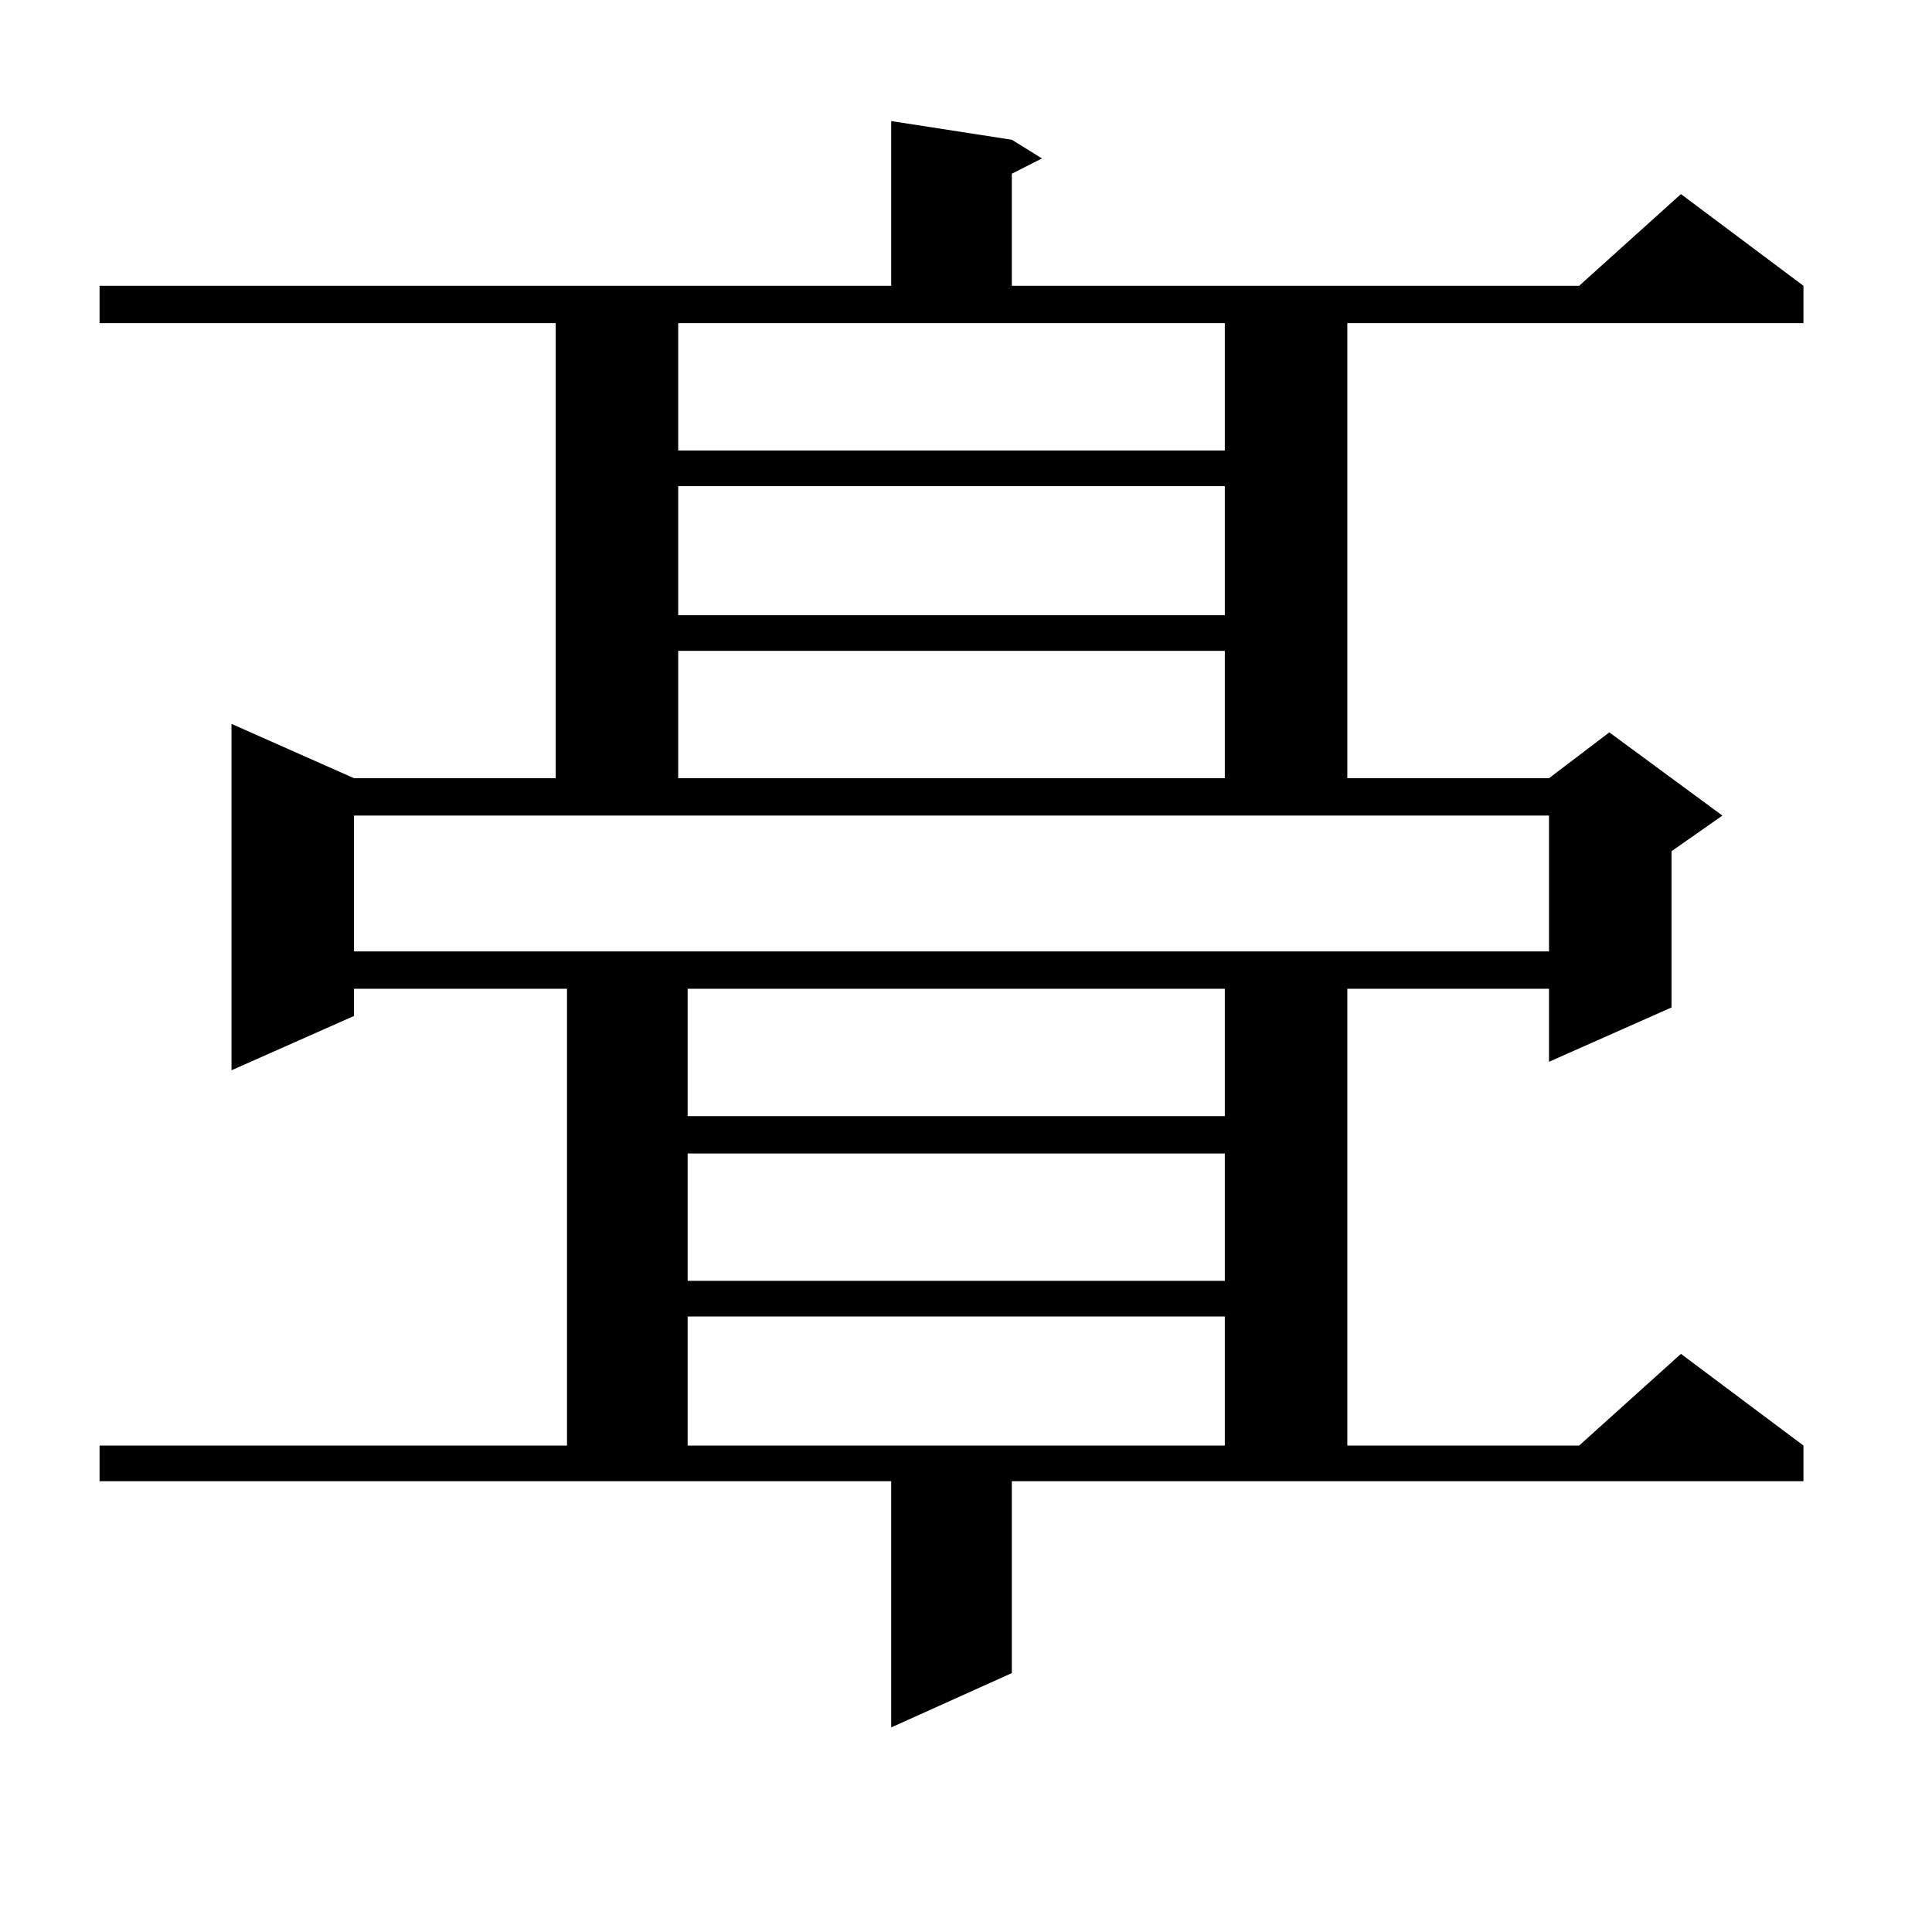
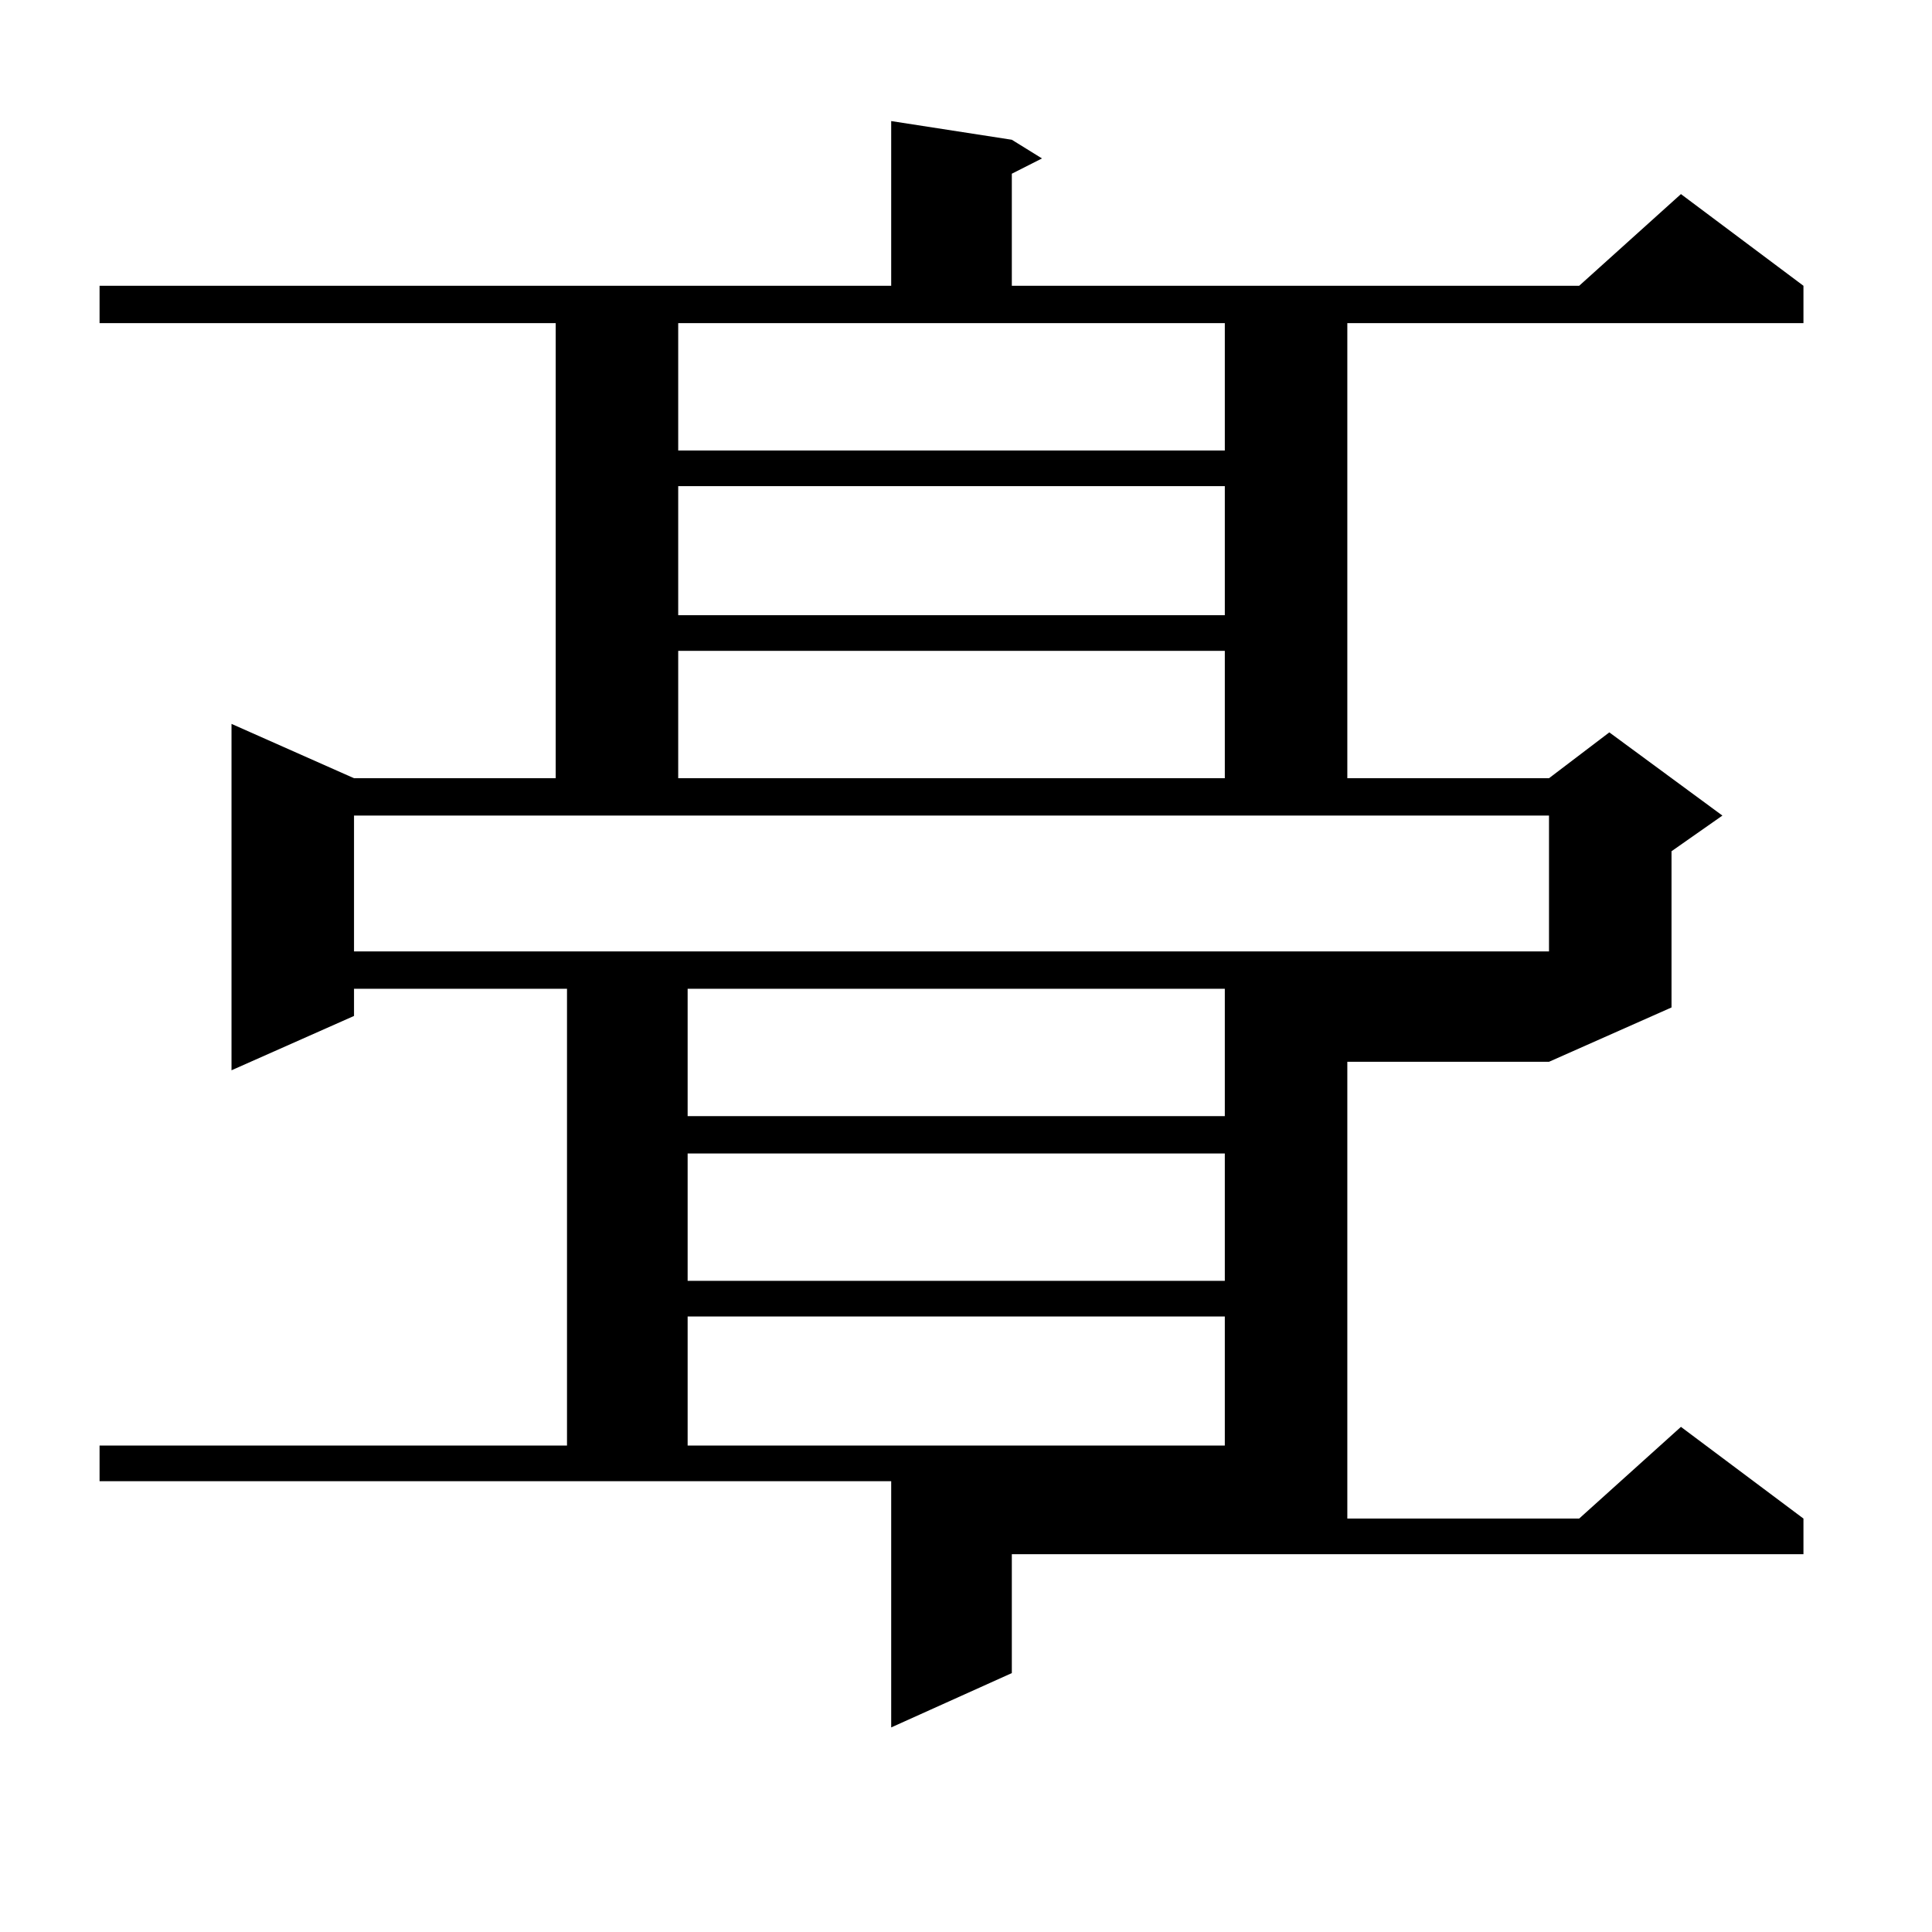
<svg xmlns="http://www.w3.org/2000/svg" version="1.1" id="图层_1" x="0px" y="0px" width="1000px" height="1000px" viewBox="0 0 1000 1000" enable-background="new 0 0 1000 1000" xml:space="preserve">
-   <path d="M523.719,865.988l-62.438,28.125V766.672H51.535v-18.457H293.48V511.789H183.239v14.063l-63.413,28.125V374.68  l63.413,28.125h104.388V167.258H51.535v-19.336h409.746V62.668l62.438,9.668l15.609,9.668l-15.609,7.91v58.008H817.37l52.682-47.461  l63.413,47.461v19.336H697.373v235.547h104.388l31.219-23.73l58.535,43.066l-26.341,18.457v80.859l-63.413,28.125v-37.793H697.373  v236.426H817.37l52.682-47.461l63.413,47.461v18.457H523.719V865.988z M183.239,492.453h618.521v-70.313H183.239V492.453z   M351.04,233.176h282.92v-65.918H351.04V233.176z M351.04,251.633v66.797h282.92v-66.797H351.04z M351.04,336.887v65.918h282.92  v-65.918H351.04z M355.918,511.789v65.918H633.96v-65.918H355.918z M355.918,597.043v65.918H633.96v-65.918H355.918z   M355.918,681.418v66.797H633.96v-66.797H355.918z" />
+   <path d="M523.719,865.988l-62.438,28.125V766.672H51.535v-18.457H293.48V511.789H183.239v14.063l-63.413,28.125V374.68  l63.413,28.125h104.388V167.258H51.535v-19.336h409.746V62.668l62.438,9.668l15.609,9.668l-15.609,7.91v58.008H817.37l52.682-47.461  l63.413,47.461v19.336H697.373v235.547h104.388l31.219-23.73l58.535,43.066l-26.341,18.457v80.859l-63.413,28.125H697.373  v236.426H817.37l52.682-47.461l63.413,47.461v18.457H523.719V865.988z M183.239,492.453h618.521v-70.313H183.239V492.453z   M351.04,233.176h282.92v-65.918H351.04V233.176z M351.04,251.633v66.797h282.92v-66.797H351.04z M351.04,336.887v65.918h282.92  v-65.918H351.04z M355.918,511.789v65.918H633.96v-65.918H355.918z M355.918,597.043v65.918H633.96v-65.918H355.918z   M355.918,681.418v66.797H633.96v-66.797H355.918z" />
</svg>